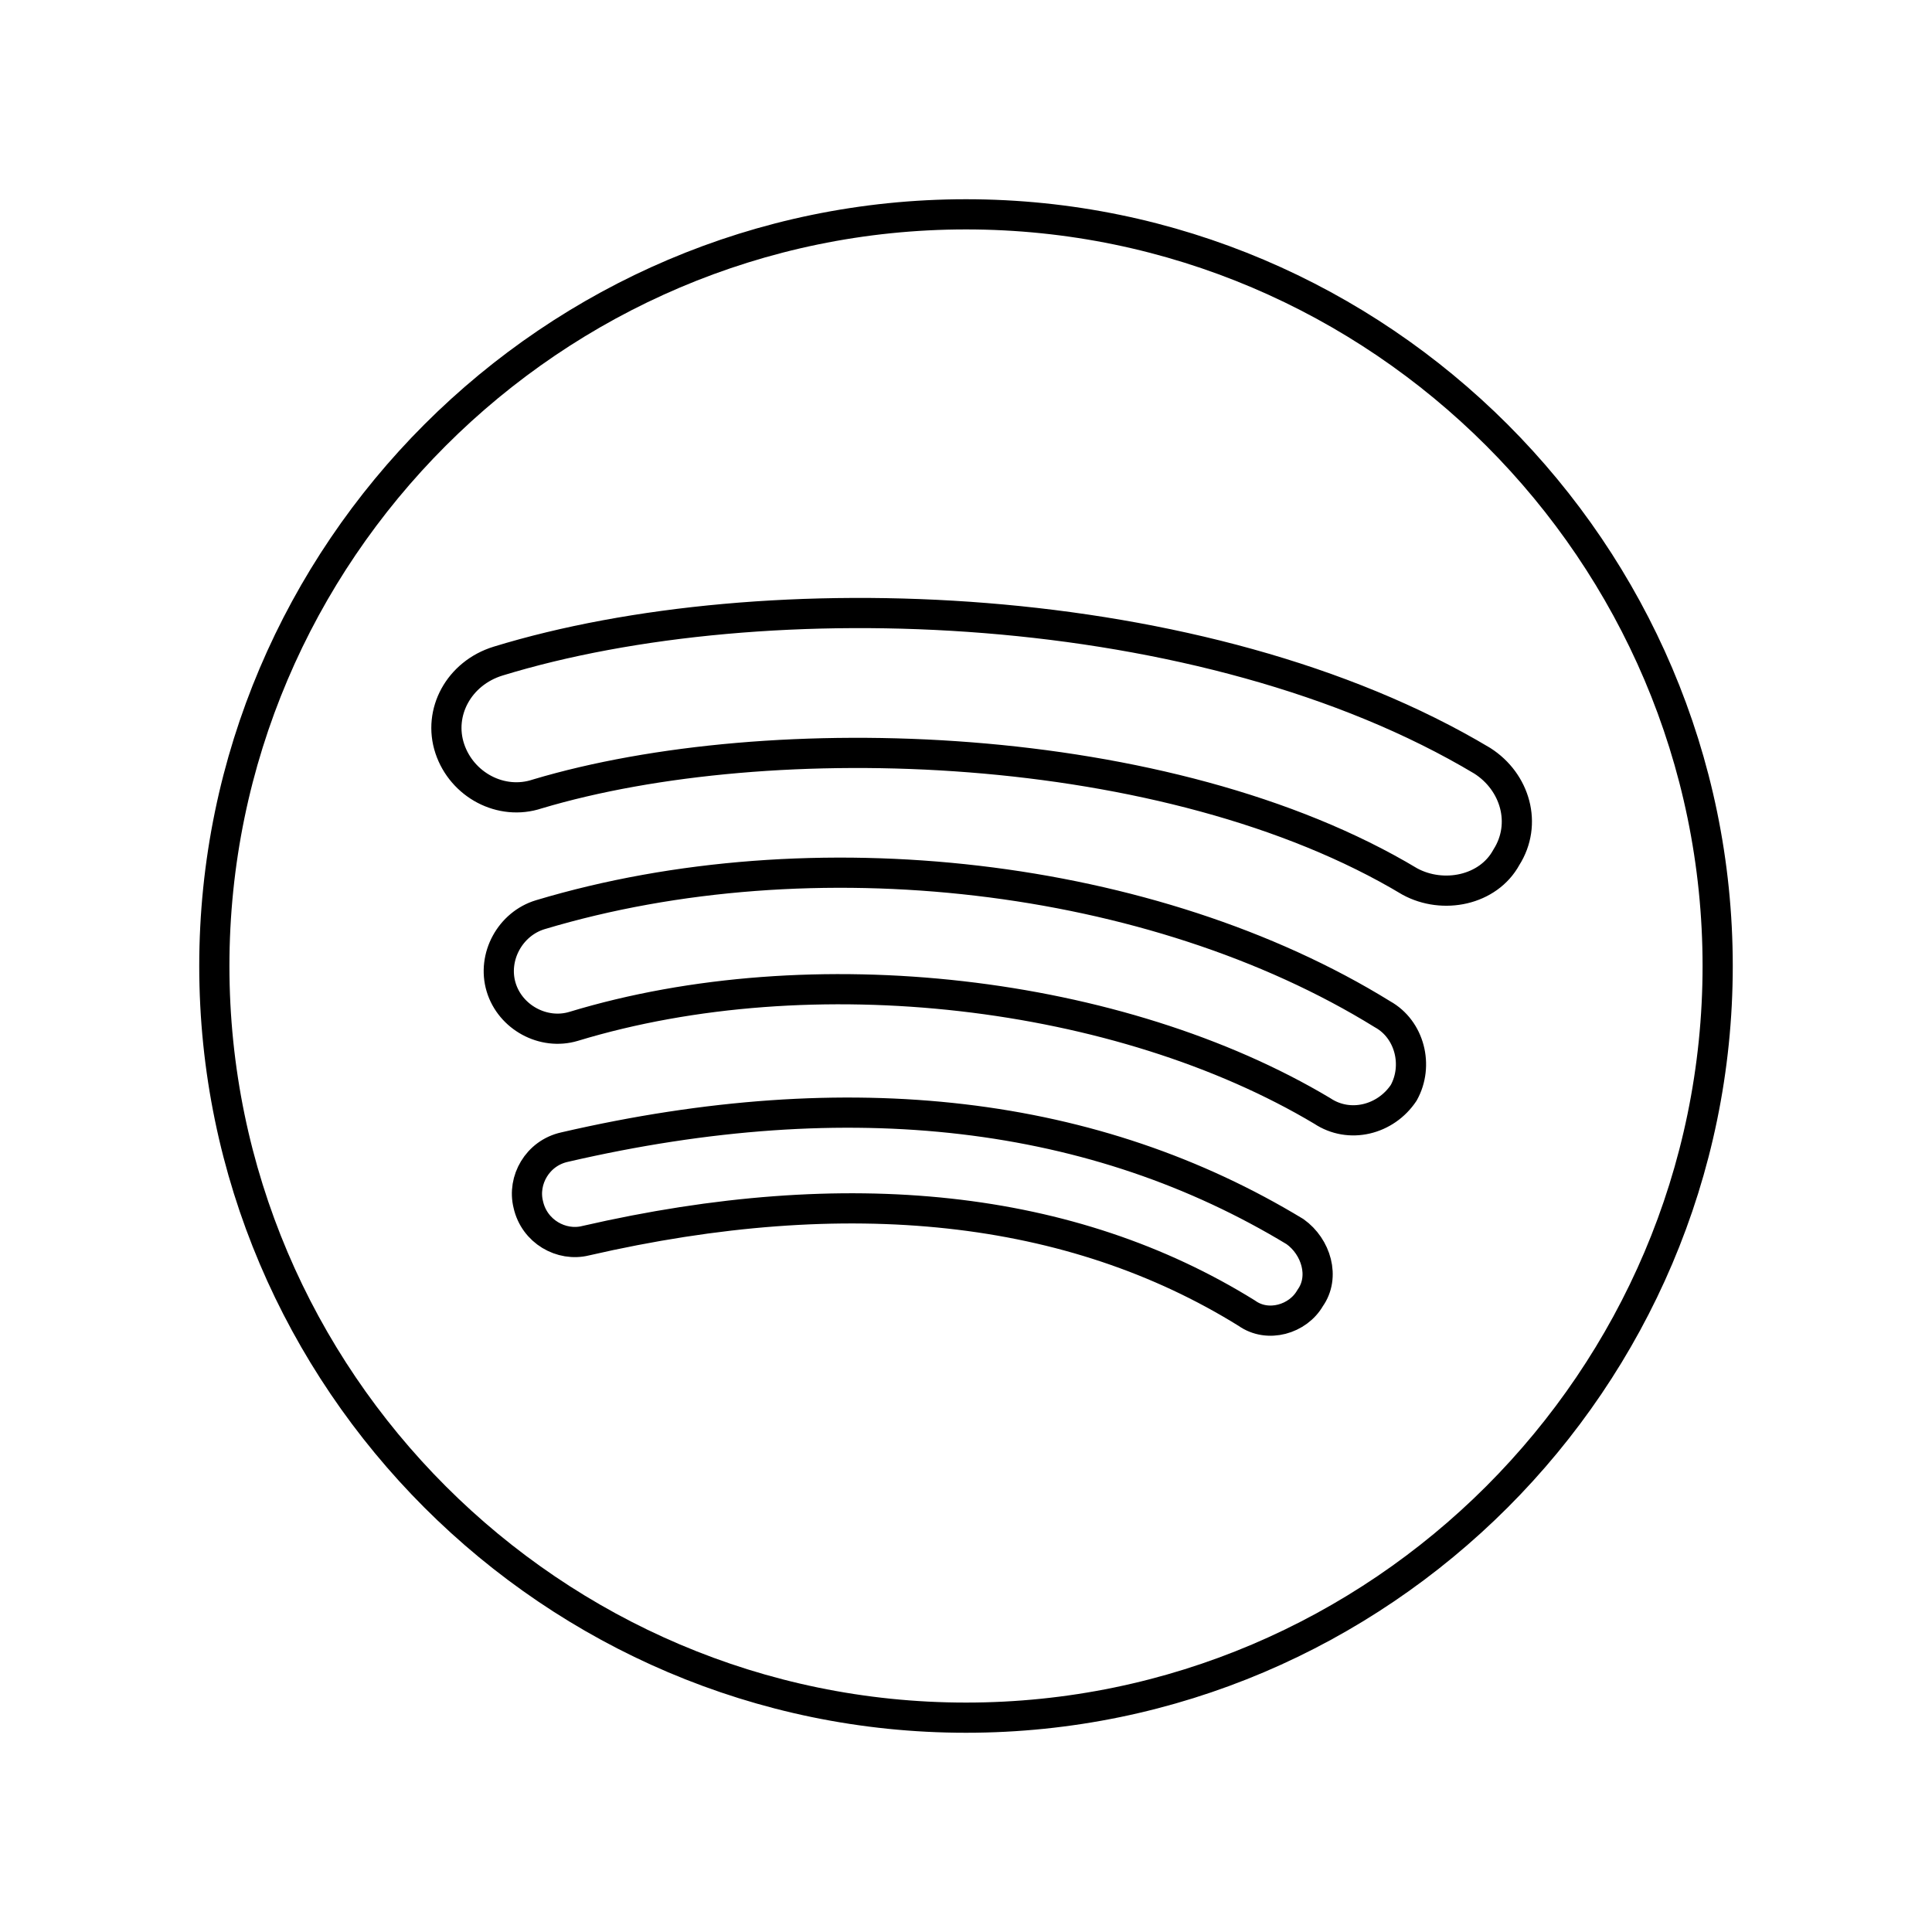
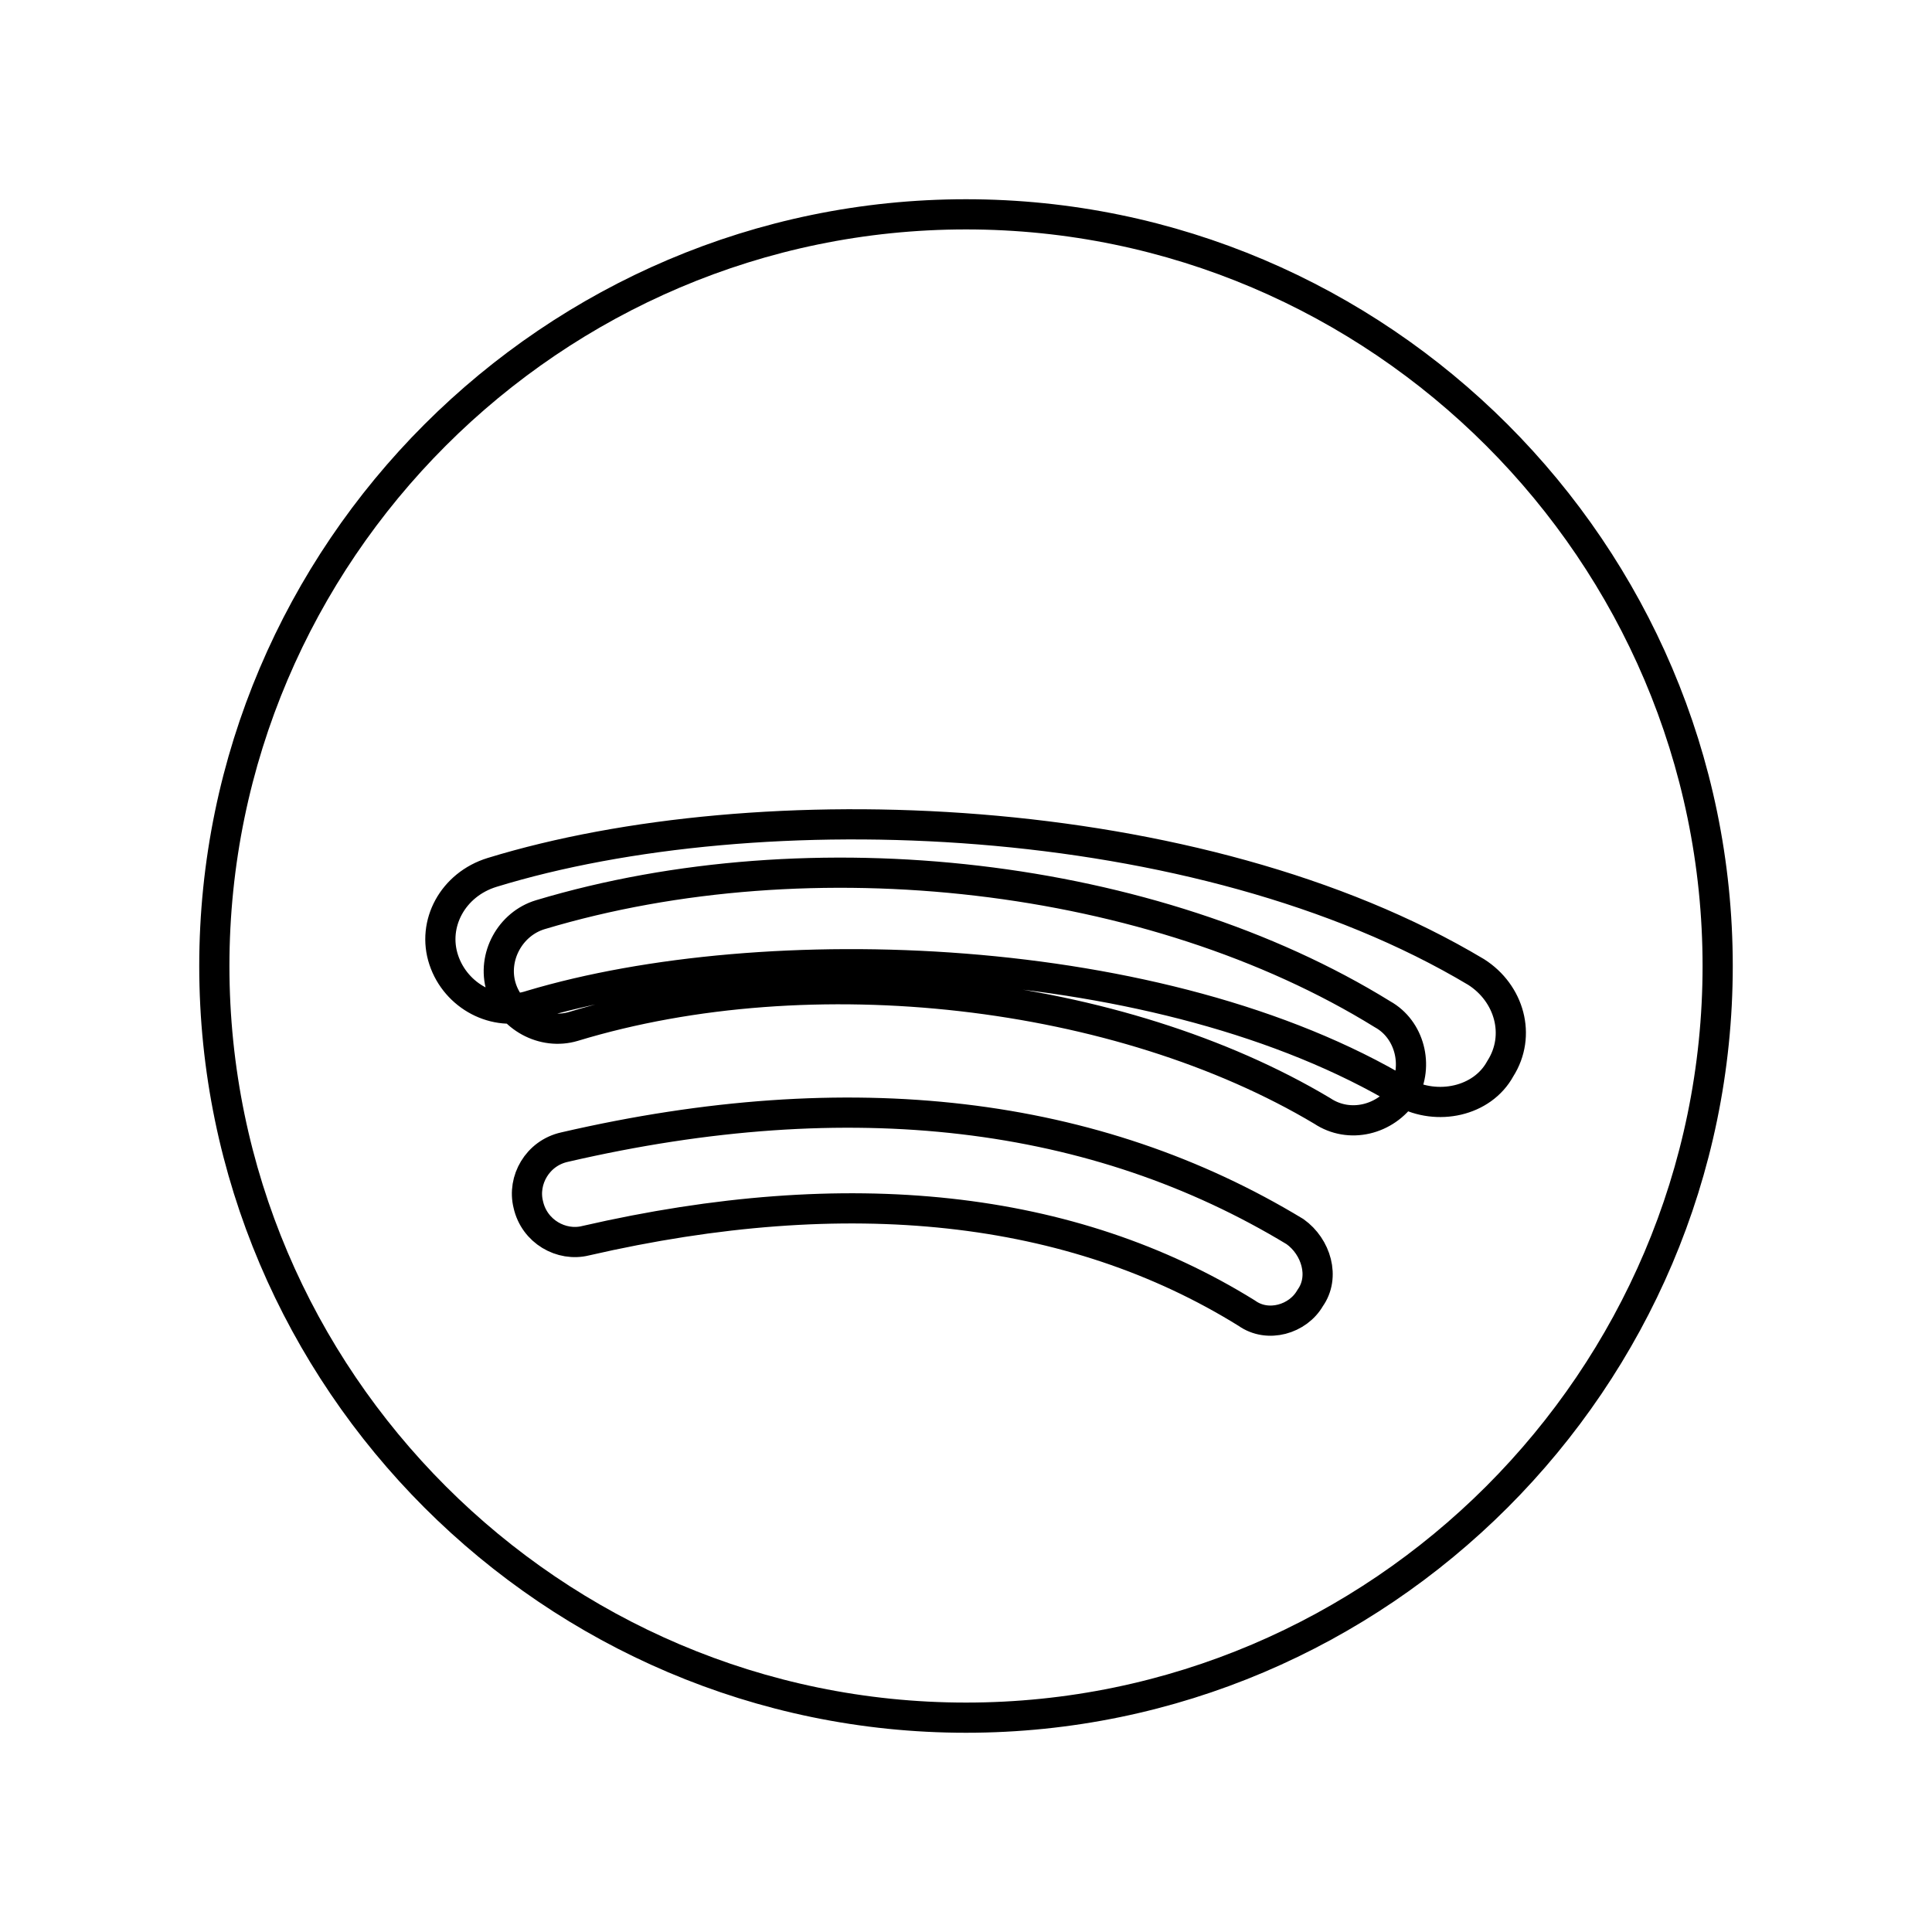
<svg xmlns="http://www.w3.org/2000/svg" width="64" height="64">
-   <path fill="none" stroke="#000" stroke-linecap="round" stroke-linejoin="round" stroke-miterlimit="10" d="M32 7.1h0C18.3 7.1 7.1 18.3 7.1 32S18.3 56.9 32 56.9 56.9 45.7 56.9 32 45.7 7.1 32 7.1zM43.4 43c-.4.7-1.4 1-2.1.5-5.8-3.6-13.2-4.4-21.9-2.4-.8.2-1.7-.3-1.9-1.2-.2-.8.3-1.7 1.2-1.9 9.5-2.2 17.6-1.2 24.2 2.8.7.5 1 1.5.5 2.2zm3.1-6.8c-.6.9-1.8 1.2-2.7.6-6.7-4-16.9-5.2-24.8-2.8-1 .3-2.1-.3-2.4-1.3-.3-1 .3-2.1 1.3-2.4 9-2.7 20.3-1.4 27.9 3.3.9.5 1.2 1.7.7 2.6zm.2-7h0c-8-4.8-21.2-5.2-28.9-2.9-1.2.4-2.5-.3-2.9-1.5-.4-1.2.3-2.5 1.6-2.9 8.8-2.7 23.4-2.2 32.6 3.3 1.1.7 1.5 2.1.8 3.2-.6 1.1-2.1 1.4-3.2.8z" />
+   <path fill="none" stroke="#000" stroke-linecap="round" stroke-linejoin="round" stroke-miterlimit="10" d="M32 7.1h0C18.3 7.1 7.1 18.3 7.1 32S18.3 56.9 32 56.9 56.9 45.7 56.9 32 45.7 7.1 32 7.1zM43.4 43c-.4.7-1.4 1-2.1.5-5.8-3.6-13.2-4.4-21.9-2.4-.8.2-1.7-.3-1.9-1.2-.2-.8.3-1.7 1.2-1.9 9.5-2.2 17.6-1.2 24.2 2.8.7.5 1 1.5.5 2.2zm3.1-6.8c-.6.9-1.8 1.2-2.7.6-6.7-4-16.9-5.2-24.8-2.8-1 .3-2.1-.3-2.4-1.3-.3-1 .3-2.1 1.3-2.4 9-2.7 20.3-1.4 27.9 3.3.9.5 1.2 1.7.7 2.6zh0c-8-4.8-21.2-5.2-28.9-2.9-1.2.4-2.5-.3-2.9-1.5-.4-1.2.3-2.5 1.6-2.9 8.8-2.7 23.4-2.2 32.6 3.3 1.1.7 1.5 2.1.8 3.2-.6 1.1-2.1 1.4-3.2.8z" />
</svg>